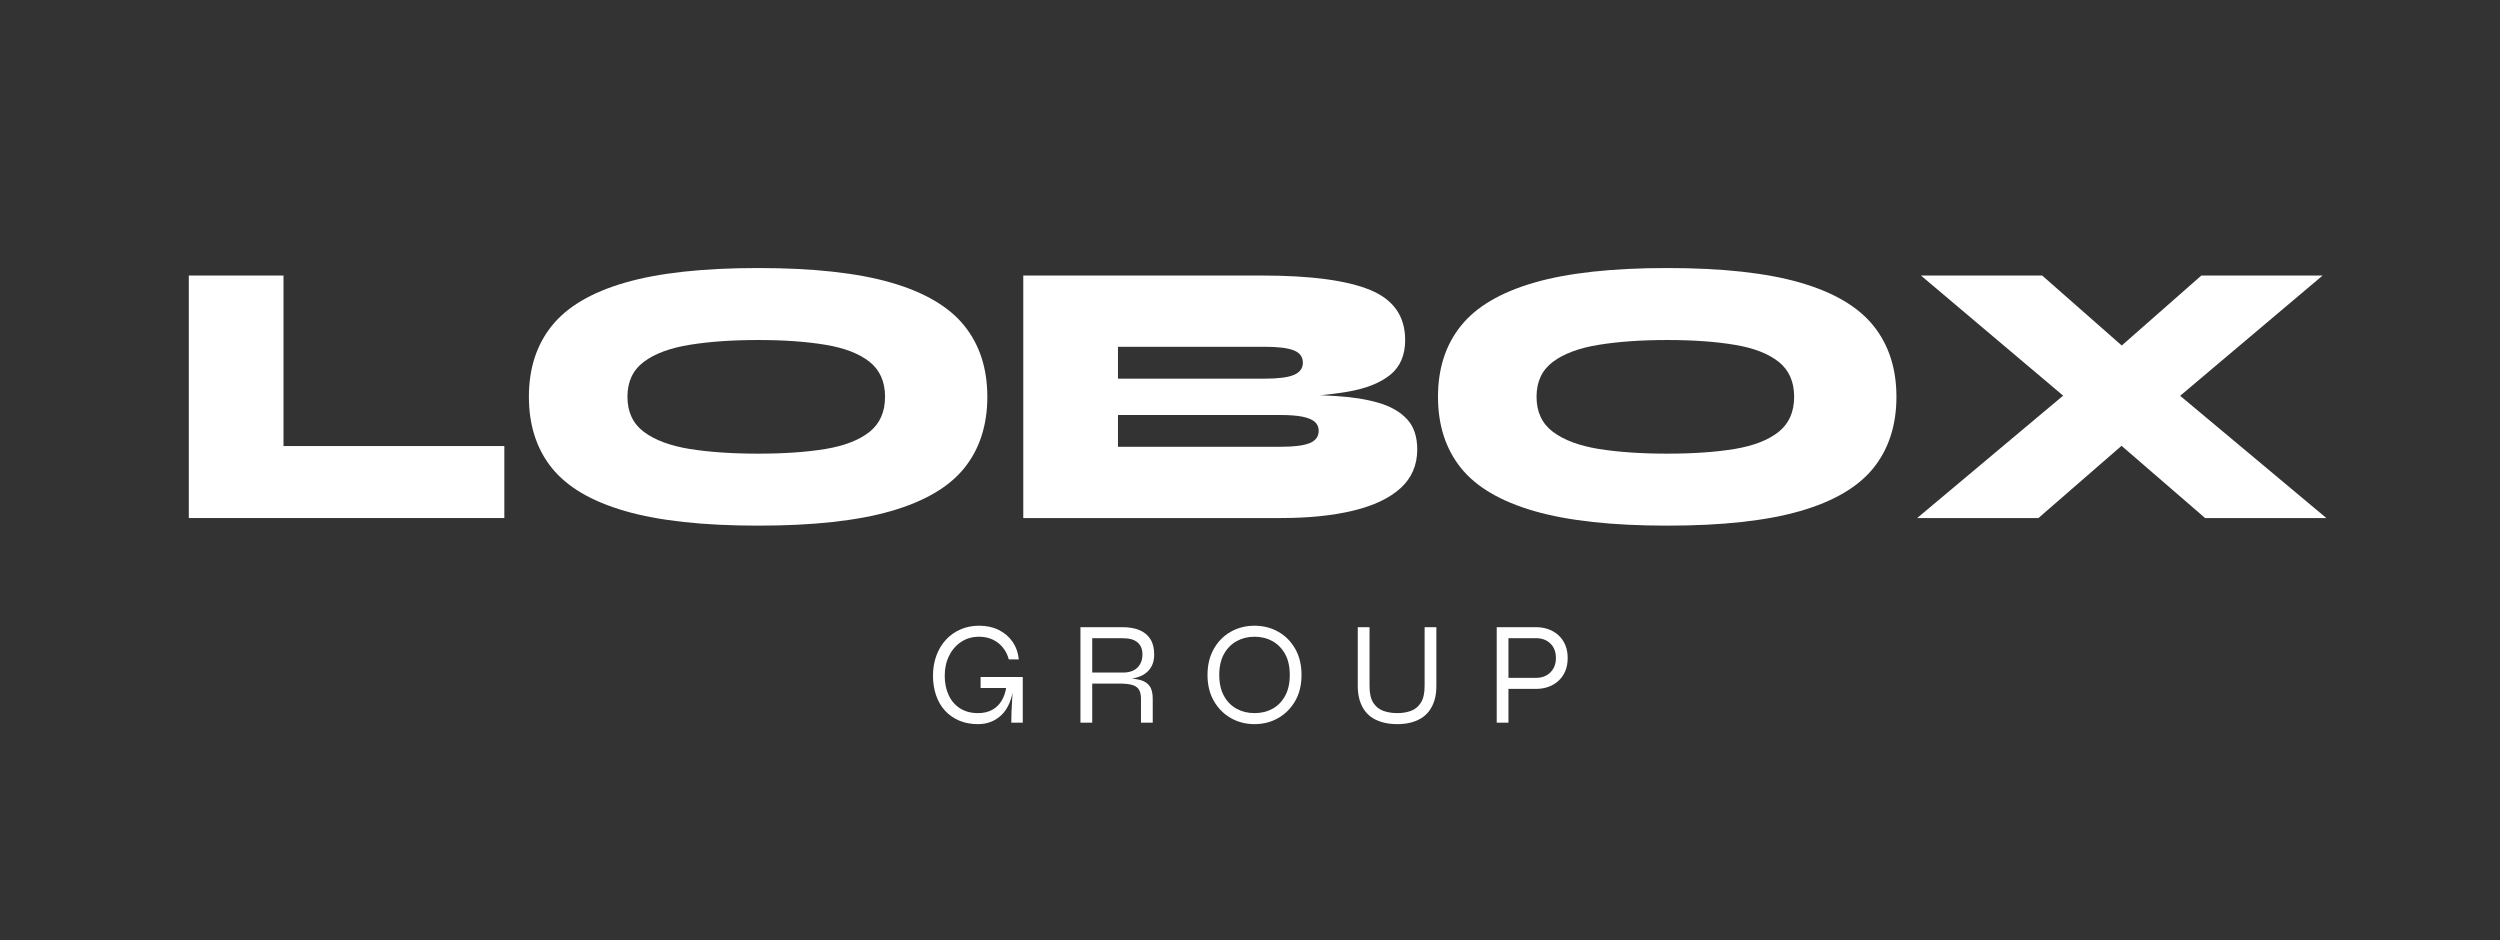
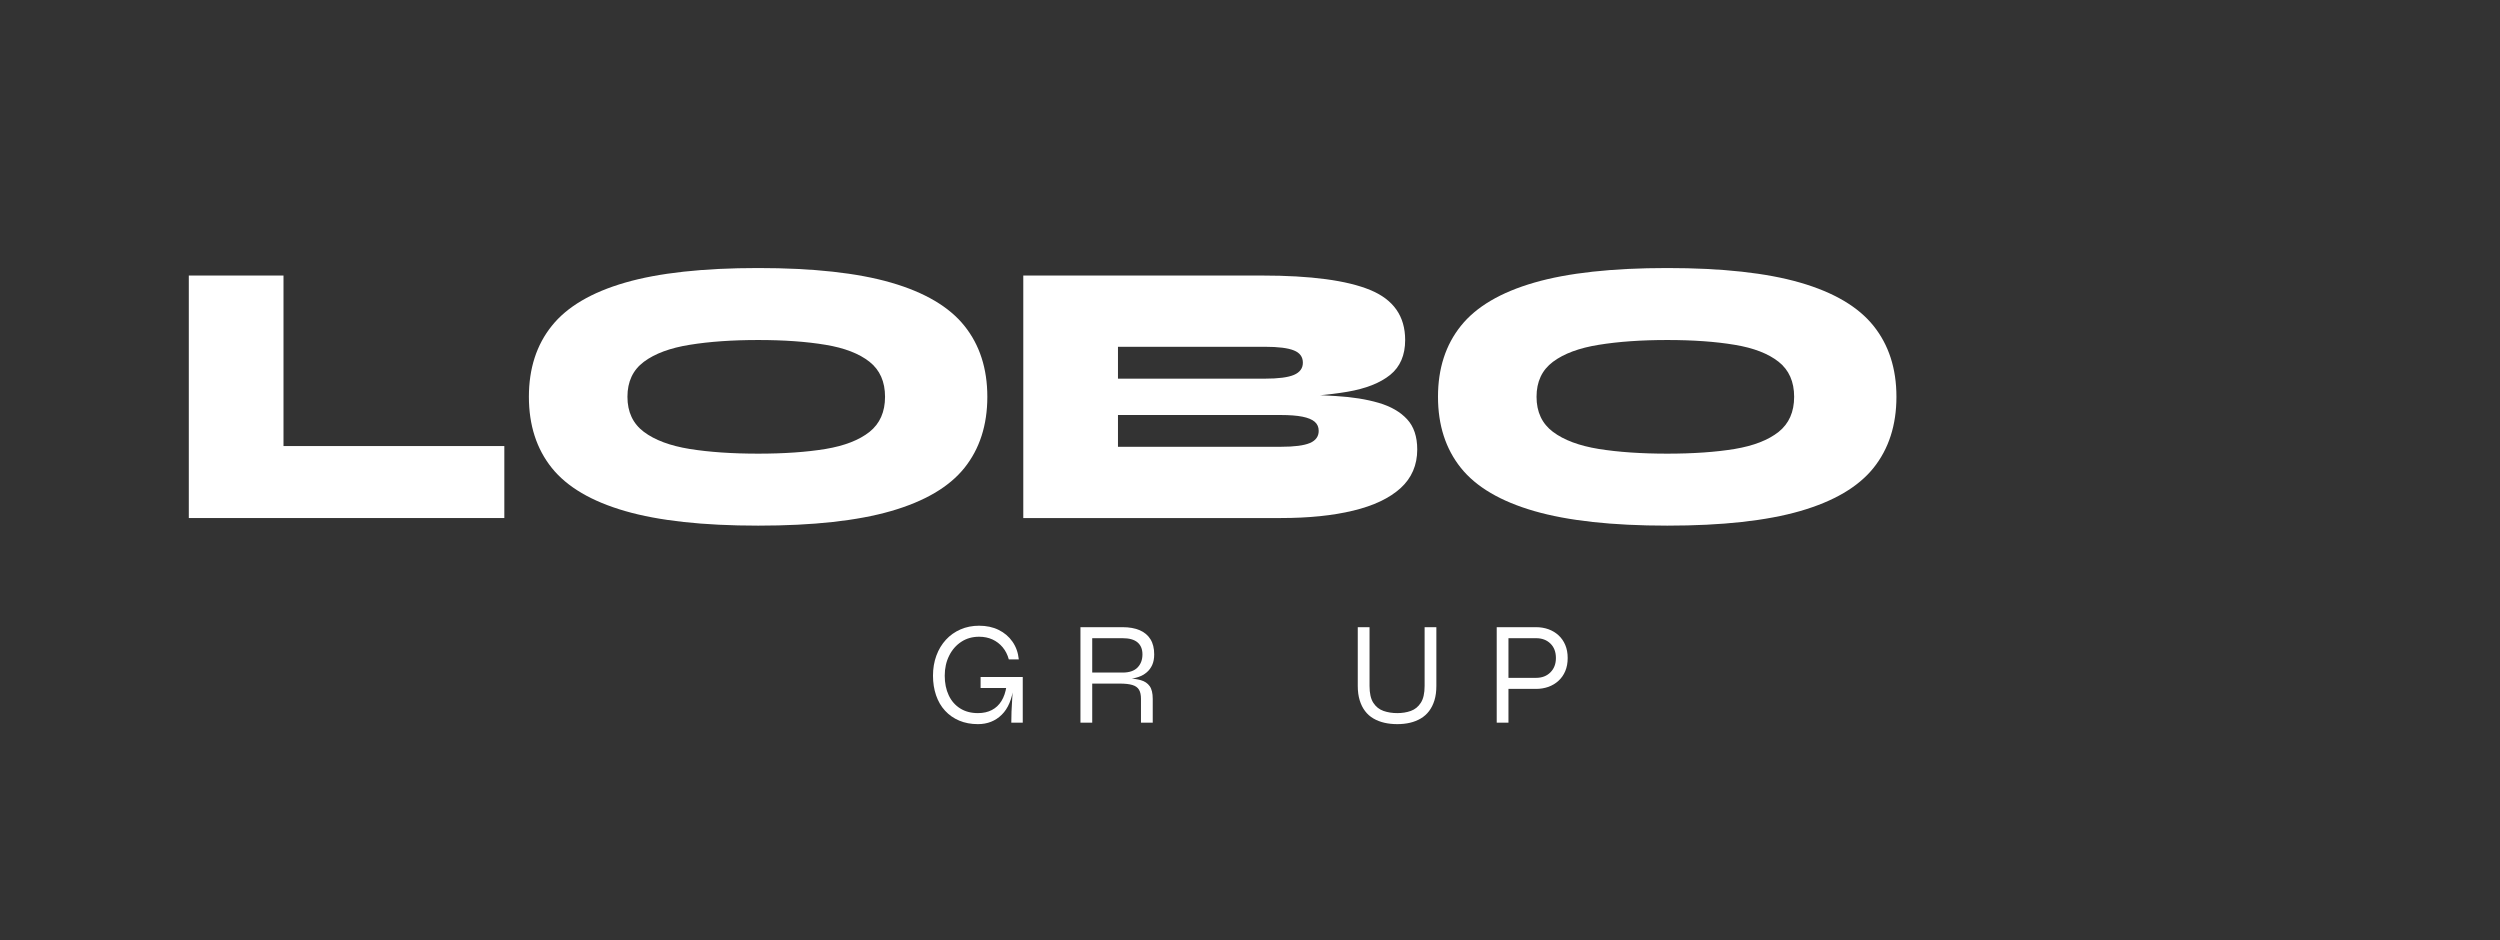
<svg xmlns="http://www.w3.org/2000/svg" width="500" zoomAndPan="magnify" viewBox="0 0 375 141" height="188" preserveAspectRatio="xMidYMid meet" version="1.0">
  <rect x="0" y="0" width="375" height="141" fill="#333333" stroke="none" />
  <defs>
    <g />
  </defs>
  <g fill="#ffffff" fill-opacity="1">
    <g transform="translate(24.337, 77.705)">
      <g>
        <path d="M 18.188 -36.375 L 18.188 -10.797 L 51.312 -10.797 L 51.312 0 L 3.984 0 L 3.984 -36.375 Z M 18.188 -36.375 " />
      </g>
    </g>
  </g>
  <g fill="#ffffff" fill-opacity="1">
    <g transform="translate(75.928, 77.705)">
      <g>
        <path d="M 37.797 1.141 C 29.535 1.141 22.883 0.41 17.844 -1.047 C 12.801 -2.504 9.133 -4.66 6.844 -7.516 C 4.551 -10.379 3.406 -13.938 3.406 -18.188 C 3.406 -22.426 4.551 -25.973 6.844 -28.828 C 9.133 -31.691 12.801 -33.852 17.844 -35.312 C 22.883 -36.77 29.535 -37.5 37.797 -37.5 C 46.047 -37.5 52.691 -36.77 57.734 -35.312 C 62.773 -33.852 66.441 -31.691 68.734 -28.828 C 71.023 -25.973 72.172 -22.426 72.172 -18.188 C 72.172 -13.938 71.023 -10.379 68.734 -7.516 C 66.441 -4.66 62.773 -2.504 57.734 -1.047 C 52.691 0.41 46.047 1.141 37.797 1.141 Z M 37.797 -9.656 C 41.691 -9.656 45.062 -9.891 47.906 -10.359 C 50.75 -10.836 52.945 -11.691 54.5 -12.922 C 56.051 -14.16 56.828 -15.914 56.828 -18.188 C 56.828 -20.457 56.051 -22.207 54.5 -23.438 C 52.945 -24.664 50.75 -25.516 47.906 -25.984 C 45.062 -26.461 41.691 -26.703 37.797 -26.703 C 33.891 -26.703 30.469 -26.461 27.531 -25.984 C 24.594 -25.516 22.301 -24.664 20.656 -23.438 C 19.008 -22.207 18.188 -20.457 18.188 -18.188 C 18.188 -15.914 19.008 -14.16 20.656 -12.922 C 22.301 -11.691 24.594 -10.836 27.531 -10.359 C 30.469 -9.891 33.891 -9.656 37.797 -9.656 Z M 37.797 -9.656 " />
      </g>
    </g>
  </g>
  <g fill="#ffffff" fill-opacity="1">
    <g transform="translate(149.508, 77.705)">
      <g>
        <path d="M 3.984 0 L 3.984 -36.375 L 39.781 -36.375 C 47.125 -36.375 52.539 -35.648 56.031 -34.203 C 59.52 -32.766 61.266 -30.266 61.266 -26.703 C 61.266 -24.43 60.516 -22.688 59.016 -21.469 C 57.516 -20.258 55.375 -19.414 52.594 -18.938 C 49.812 -18.469 46.469 -18.18 42.562 -18.078 L 43.016 -18.531 C 45.859 -18.531 48.492 -18.453 50.922 -18.297 C 53.348 -18.148 55.469 -17.812 57.281 -17.281 C 59.102 -16.75 60.523 -15.93 61.547 -14.828 C 62.566 -13.734 63.078 -12.219 63.078 -10.281 C 63.078 -7.938 62.242 -6.004 60.578 -4.484 C 58.91 -2.973 56.539 -1.848 53.469 -1.109 C 50.406 -0.367 46.789 0 42.625 0 Z M 18.188 -10.688 L 42.625 -10.688 C 44.633 -10.688 46.082 -10.875 46.969 -11.25 C 47.852 -11.625 48.297 -12.234 48.297 -13.078 C 48.297 -13.641 48.098 -14.094 47.703 -14.438 C 47.305 -14.781 46.691 -15.035 45.859 -15.203 C 45.023 -15.367 43.945 -15.453 42.625 -15.453 L 18.188 -15.453 Z M 18.188 -20.906 L 40.234 -20.906 C 42.242 -20.906 43.691 -21.094 44.578 -21.469 C 45.473 -21.852 45.922 -22.461 45.922 -23.297 C 45.922 -24.172 45.473 -24.785 44.578 -25.141 C 43.691 -25.504 42.242 -25.688 40.234 -25.688 L 18.188 -25.688 Z M 18.188 -20.906 " />
      </g>
    </g>
  </g>
  <g fill="#ffffff" fill-opacity="1">
    <g transform="translate(212.293, 77.705)">
      <g>
        <path d="M 37.797 1.141 C 29.535 1.141 22.883 0.41 17.844 -1.047 C 12.801 -2.504 9.133 -4.66 6.844 -7.516 C 4.551 -10.379 3.406 -13.938 3.406 -18.188 C 3.406 -22.426 4.551 -25.973 6.844 -28.828 C 9.133 -31.691 12.801 -33.852 17.844 -35.312 C 22.883 -36.77 29.535 -37.5 37.797 -37.5 C 46.047 -37.5 52.691 -36.77 57.734 -35.312 C 62.773 -33.852 66.441 -31.691 68.734 -28.828 C 71.023 -25.973 72.172 -22.426 72.172 -18.188 C 72.172 -13.938 71.023 -10.379 68.734 -7.516 C 66.441 -4.66 62.773 -2.504 57.734 -1.047 C 52.691 0.41 46.047 1.141 37.797 1.141 Z M 37.797 -9.656 C 41.691 -9.656 45.062 -9.891 47.906 -10.359 C 50.75 -10.836 52.945 -11.691 54.5 -12.922 C 56.051 -14.16 56.828 -15.914 56.828 -18.188 C 56.828 -20.457 56.051 -22.207 54.5 -23.438 C 52.945 -24.664 50.75 -25.516 47.906 -25.984 C 45.062 -26.461 41.691 -26.703 37.797 -26.703 C 33.891 -26.703 30.469 -26.461 27.531 -25.984 C 24.594 -25.516 22.301 -24.664 20.656 -23.438 C 19.008 -22.207 18.188 -20.457 18.188 -18.188 C 18.188 -15.914 19.008 -14.16 20.656 -12.922 C 22.301 -11.691 24.594 -10.836 27.531 -10.359 C 30.469 -9.891 33.891 -9.656 37.797 -9.656 Z M 37.797 -9.656 " />
      </g>
    </g>
  </g>
  <g fill="#ffffff" fill-opacity="1">
    <g transform="translate(285.874, 77.705)">
      <g>
-         <path d="M 44.328 -36.375 L 62.516 -36.375 L 36.938 -14.781 L 36.375 -14.328 L 19.891 0 L 1.703 0 L 28.406 -22.391 L 28.812 -22.734 Z M 20.453 -36.375 L 36.422 -22.328 L 36.766 -22 L 63.078 0 L 44.891 0 L 27.734 -14.828 L 27.5 -15.062 L 2.266 -36.375 Z M 20.453 -36.375 " />
-       </g>
+         </g>
    </g>
  </g>
  <g fill="#ffffff" fill-opacity="1">
    <g transform="translate(138.847, 108.401)">
      <g>
        <path d="M 7.844 0.219 C 6.801 0.219 5.867 0.043 5.035 -0.309 C 4.207 -0.66 3.496 -1.156 2.91 -1.797 C 2.32 -2.434 1.875 -3.203 1.566 -4.098 C 1.258 -4.996 1.102 -5.98 1.102 -7.051 C 1.102 -8.137 1.27 -9.141 1.609 -10.059 C 1.945 -10.977 2.426 -11.77 3.039 -12.438 C 3.656 -13.109 4.391 -13.625 5.234 -13.992 C 6.078 -14.359 7.008 -14.543 8.02 -14.543 C 9.121 -14.543 10.102 -14.336 10.953 -13.914 C 11.805 -13.496 12.496 -12.91 13.023 -12.152 C 13.551 -11.395 13.867 -10.512 13.973 -9.496 L 12.473 -9.496 C 12.281 -10.203 11.973 -10.809 11.547 -11.316 C 11.121 -11.824 10.609 -12.211 10.016 -12.484 C 9.422 -12.754 8.754 -12.891 8.02 -12.891 C 7.008 -12.891 6.113 -12.637 5.344 -12.129 C 4.574 -11.625 3.965 -10.93 3.527 -10.047 C 3.086 -9.168 2.863 -8.168 2.863 -7.051 C 2.863 -5.934 3.062 -4.953 3.461 -4.109 C 3.855 -3.266 4.43 -2.609 5.18 -2.137 C 5.926 -1.668 6.816 -1.434 7.844 -1.434 C 8.637 -1.434 9.332 -1.586 9.926 -1.895 C 10.523 -2.203 11.004 -2.656 11.371 -3.25 C 11.738 -3.844 11.988 -4.574 12.121 -5.441 L 13.199 -5.441 C 12.965 -3.547 12.371 -2.129 11.414 -1.191 C 10.461 -0.25 9.27 0.219 7.844 0.219 Z M 12.848 0 C 12.848 -0.484 12.859 -1.031 12.879 -1.641 C 12.902 -2.25 12.934 -2.871 12.98 -3.504 C 13.023 -4.137 13.059 -4.699 13.09 -5.199 L 8.242 -5.199 L 8.242 -6.852 L 14.566 -6.852 L 14.566 0 Z M 12.848 0 " />
      </g>
    </g>
  </g>
  <g fill="#ffffff" fill-opacity="1">
    <g transform="translate(160.306, 108.401)">
      <g>
        <path d="M 1.762 0 L 1.762 -14.324 L 8.086 -14.324 C 9.086 -14.324 9.938 -14.172 10.645 -13.871 C 11.348 -13.57 11.887 -13.117 12.262 -12.516 C 12.637 -11.914 12.824 -11.156 12.824 -10.246 C 12.824 -9.629 12.727 -9.102 12.527 -8.66 C 12.328 -8.219 12.055 -7.848 11.699 -7.547 C 11.348 -7.246 10.934 -7.016 10.457 -6.852 C 9.98 -6.691 9.461 -6.59 8.902 -6.543 L 8.836 -6.656 C 9.613 -6.625 10.285 -6.531 10.84 -6.367 C 11.398 -6.207 11.832 -5.914 12.141 -5.488 C 12.449 -5.062 12.605 -4.422 12.605 -3.57 L 12.605 0 L 10.84 0 L 10.84 -3.57 C 10.84 -4.156 10.742 -4.617 10.543 -4.945 C 10.348 -5.277 10.016 -5.512 9.551 -5.652 C 9.09 -5.793 8.453 -5.863 7.648 -5.863 L 3.527 -5.863 L 3.527 0 Z M 3.527 -7.516 L 8.086 -7.516 C 9.086 -7.516 9.832 -7.77 10.324 -8.273 C 10.816 -8.781 11.062 -9.438 11.062 -10.246 C 11.062 -11.023 10.816 -11.625 10.324 -12.043 C 9.832 -12.461 9.086 -12.672 8.086 -12.672 L 3.527 -12.672 Z M 3.527 -7.516 " />
      </g>
    </g>
  </g>
  <g fill="#ffffff" fill-opacity="1">
    <g transform="translate(180.025, 108.401)">
      <g>
-         <path d="M 8.152 0.219 C 6.848 0.219 5.66 -0.086 4.594 -0.695 C 3.531 -1.305 2.68 -2.16 2.051 -3.262 C 1.418 -4.363 1.102 -5.664 1.102 -7.16 C 1.102 -8.66 1.418 -9.965 2.051 -11.074 C 2.68 -12.184 3.531 -13.039 4.594 -13.641 C 5.66 -14.242 6.848 -14.543 8.152 -14.543 C 9.461 -14.543 10.648 -14.242 11.711 -13.641 C 12.777 -13.039 13.625 -12.184 14.258 -11.074 C 14.891 -9.965 15.203 -8.66 15.203 -7.16 C 15.203 -5.664 14.891 -4.363 14.258 -3.262 C 13.625 -2.16 12.777 -1.305 11.711 -0.695 C 10.648 -0.086 9.461 0.219 8.152 0.219 Z M 8.152 -1.434 C 9.152 -1.434 10.047 -1.648 10.84 -2.082 C 11.637 -2.516 12.266 -3.16 12.738 -4.012 C 13.207 -4.863 13.441 -5.914 13.441 -7.16 C 13.441 -8.41 13.207 -9.457 12.738 -10.301 C 12.266 -11.148 11.637 -11.789 10.84 -12.23 C 10.047 -12.672 9.152 -12.891 8.152 -12.891 C 7.168 -12.891 6.277 -12.672 5.477 -12.23 C 4.676 -11.789 4.039 -11.148 3.57 -10.301 C 3.102 -9.457 2.863 -8.41 2.863 -7.16 C 2.863 -5.914 3.102 -4.863 3.57 -4.012 C 4.039 -3.16 4.676 -2.516 5.477 -2.082 C 6.277 -1.648 7.168 -1.434 8.152 -1.434 Z M 8.152 -1.434 " />
-       </g>
+         </g>
    </g>
  </g>
  <g fill="#ffffff" fill-opacity="1">
    <g transform="translate(201.903, 108.401)">
      <g>
        <path d="M 11.789 -5.508 L 11.789 -14.324 L 13.551 -14.324 L 13.551 -5.508 C 13.551 -4.699 13.457 -3.984 13.266 -3.359 C 13.074 -2.734 12.805 -2.195 12.461 -1.742 C 12.117 -1.285 11.699 -0.914 11.215 -0.629 C 10.73 -0.34 10.191 -0.129 9.598 0.012 C 9 0.152 8.367 0.219 7.691 0.219 C 7 0.219 6.355 0.152 5.75 0.012 C 5.148 -0.129 4.602 -0.34 4.109 -0.629 C 3.617 -0.914 3.199 -1.285 2.855 -1.742 C 2.508 -2.195 2.242 -2.734 2.051 -3.359 C 1.859 -3.984 1.762 -4.699 1.762 -5.508 L 1.762 -14.324 L 3.527 -14.324 L 3.527 -5.508 C 3.527 -4.406 3.715 -3.562 4.098 -2.977 C 4.48 -2.387 4.988 -1.984 5.621 -1.762 C 6.25 -1.543 6.941 -1.434 7.691 -1.434 C 8.426 -1.434 9.102 -1.543 9.719 -1.762 C 10.336 -1.984 10.836 -2.387 11.215 -2.977 C 11.598 -3.562 11.789 -4.406 11.789 -5.508 Z M 11.789 -5.508 " />
      </g>
    </g>
  </g>
  <g fill="#ffffff" fill-opacity="1">
    <g transform="translate(222.789, 108.401)">
      <g>
        <path d="M 3.129 -5.066 L 3.129 -6.723 L 7.625 -6.723 C 8.508 -6.723 9.223 -6.996 9.773 -7.547 C 10.324 -8.098 10.598 -8.812 10.598 -9.695 C 10.598 -10.605 10.324 -11.332 9.773 -11.867 C 9.223 -12.402 8.508 -12.672 7.625 -12.672 L 3.48 -12.672 L 3.48 0 L 1.719 0 L 1.719 -14.324 L 7.625 -14.324 C 8.285 -14.324 8.902 -14.219 9.477 -14.016 C 10.047 -13.809 10.551 -13.508 10.984 -13.113 C 11.418 -12.715 11.758 -12.23 12 -11.656 C 12.242 -11.086 12.363 -10.43 12.363 -9.695 C 12.363 -8.961 12.242 -8.309 12 -7.734 C 11.758 -7.16 11.418 -6.676 10.984 -6.281 C 10.551 -5.883 10.047 -5.582 9.477 -5.375 C 8.902 -5.172 8.285 -5.066 7.625 -5.066 Z M 3.129 -5.066 " />
      </g>
    </g>
  </g>
</svg>